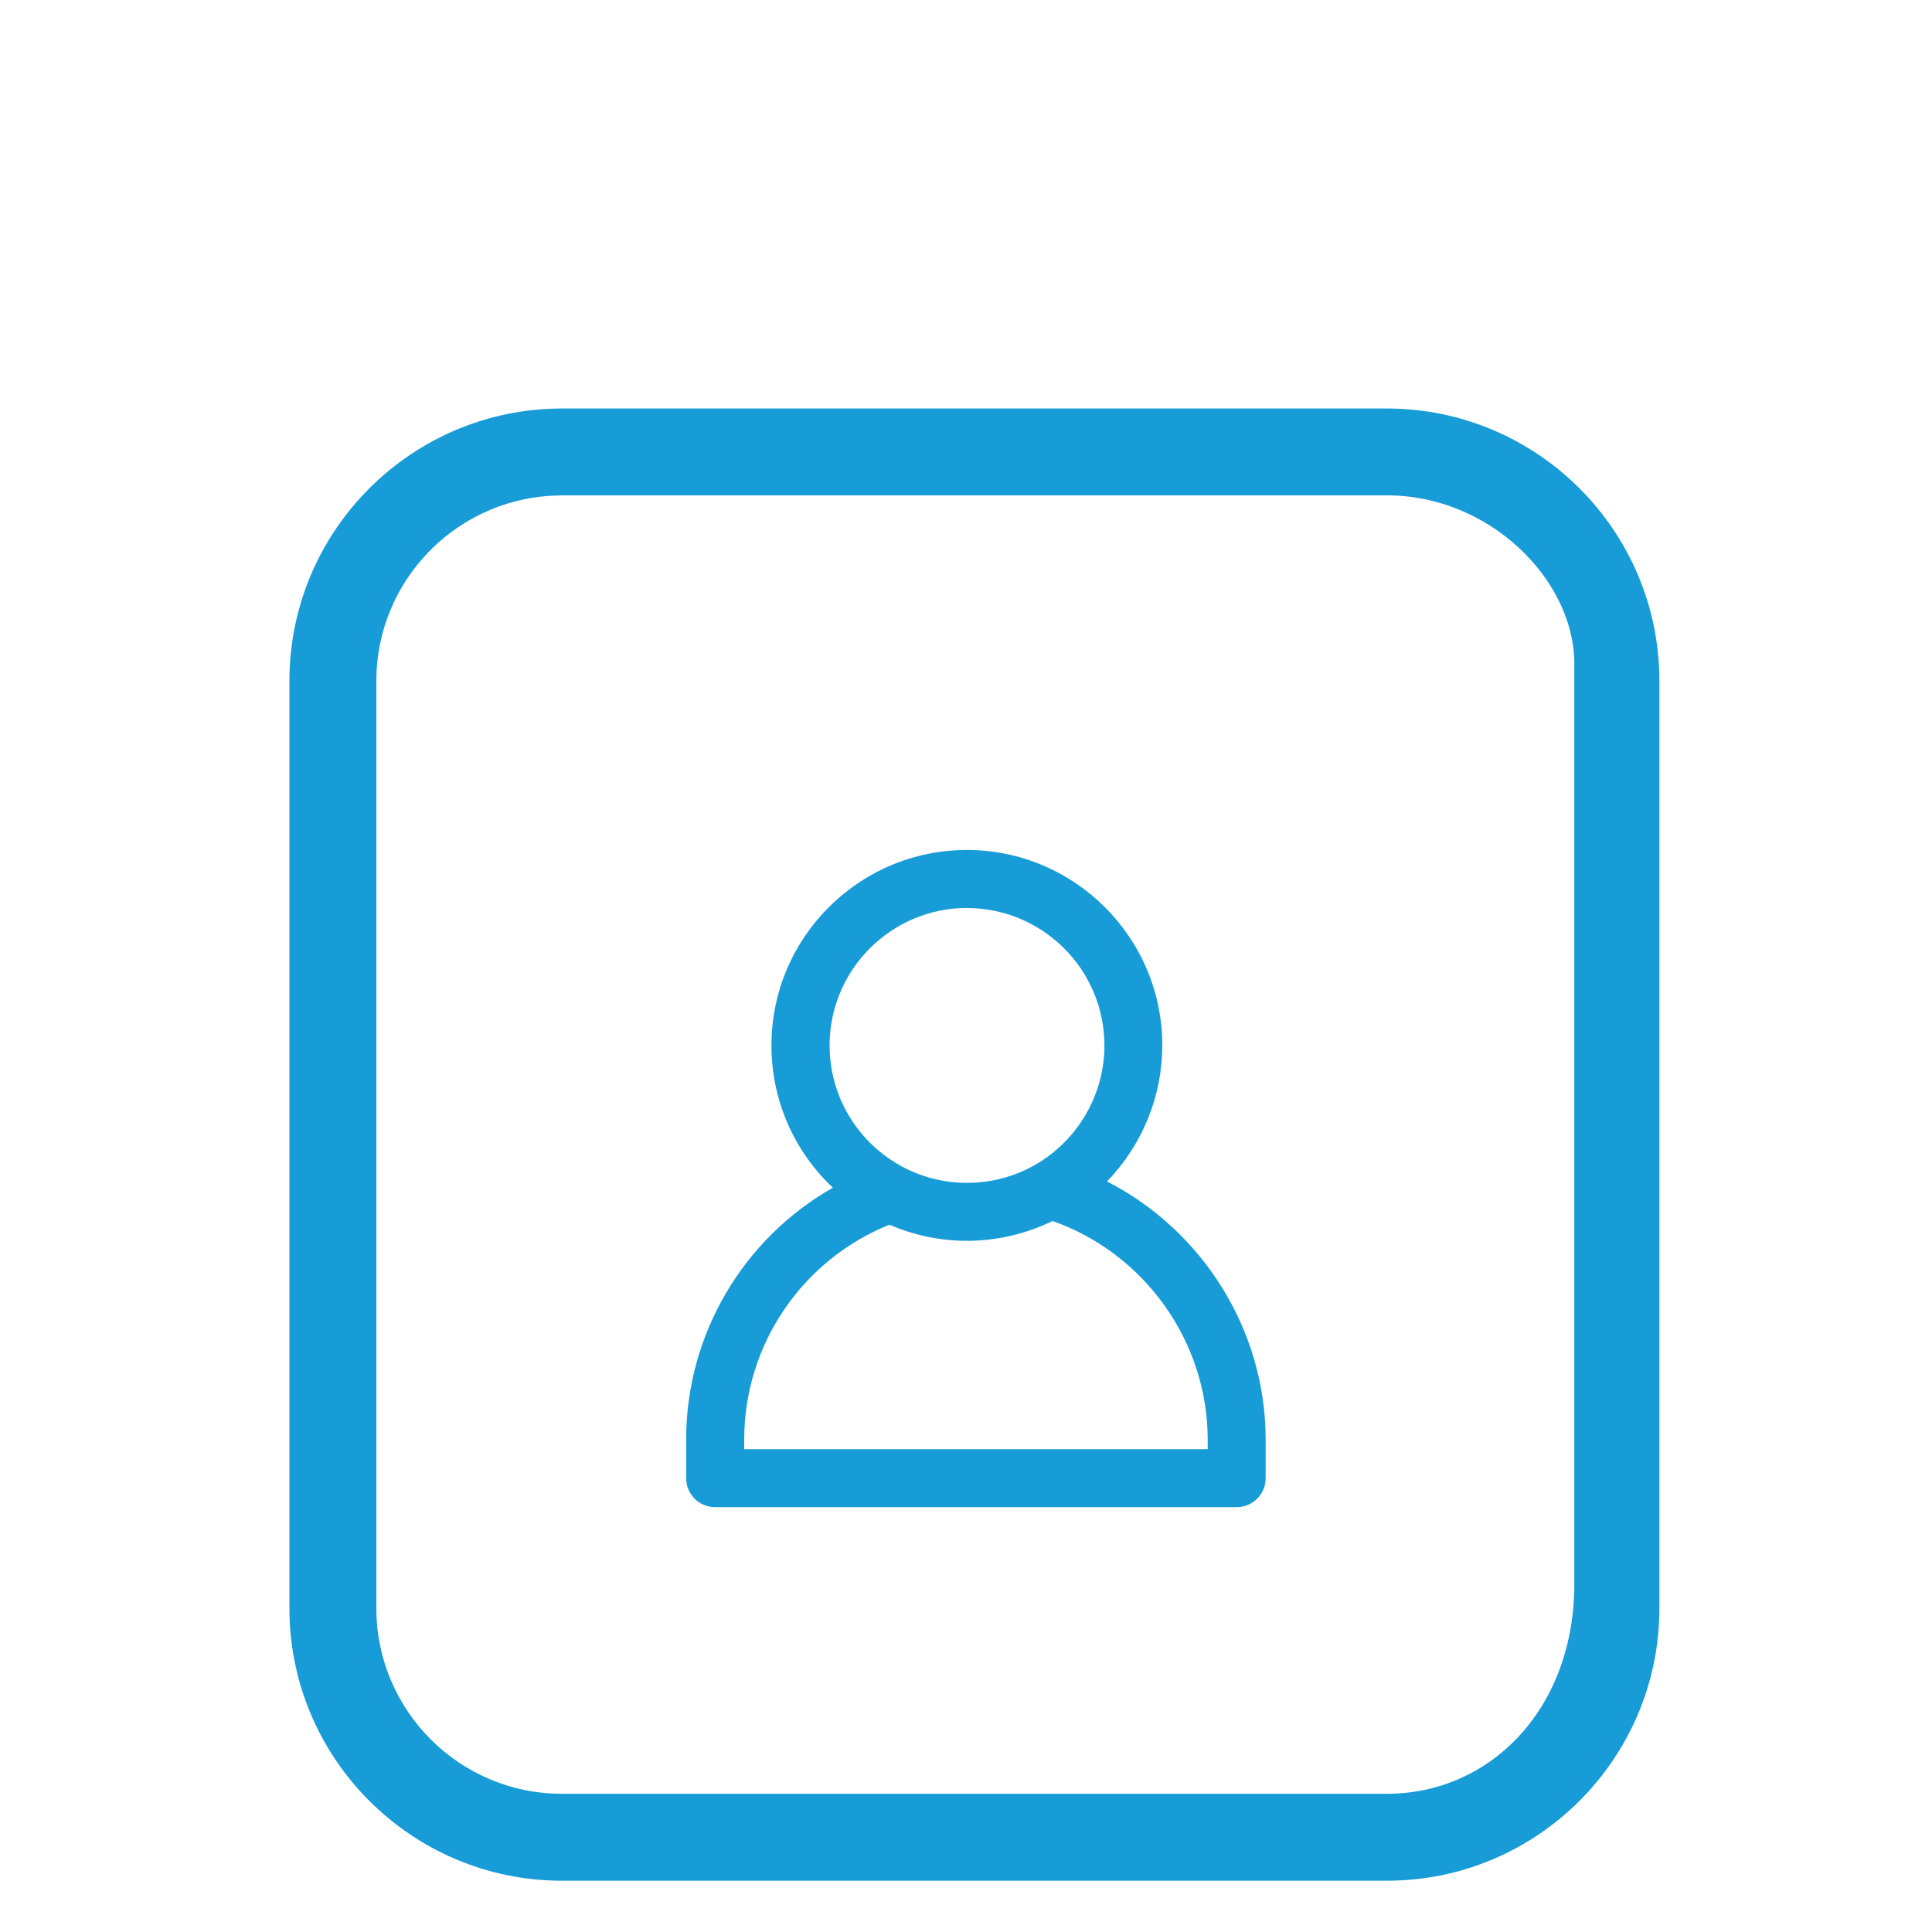
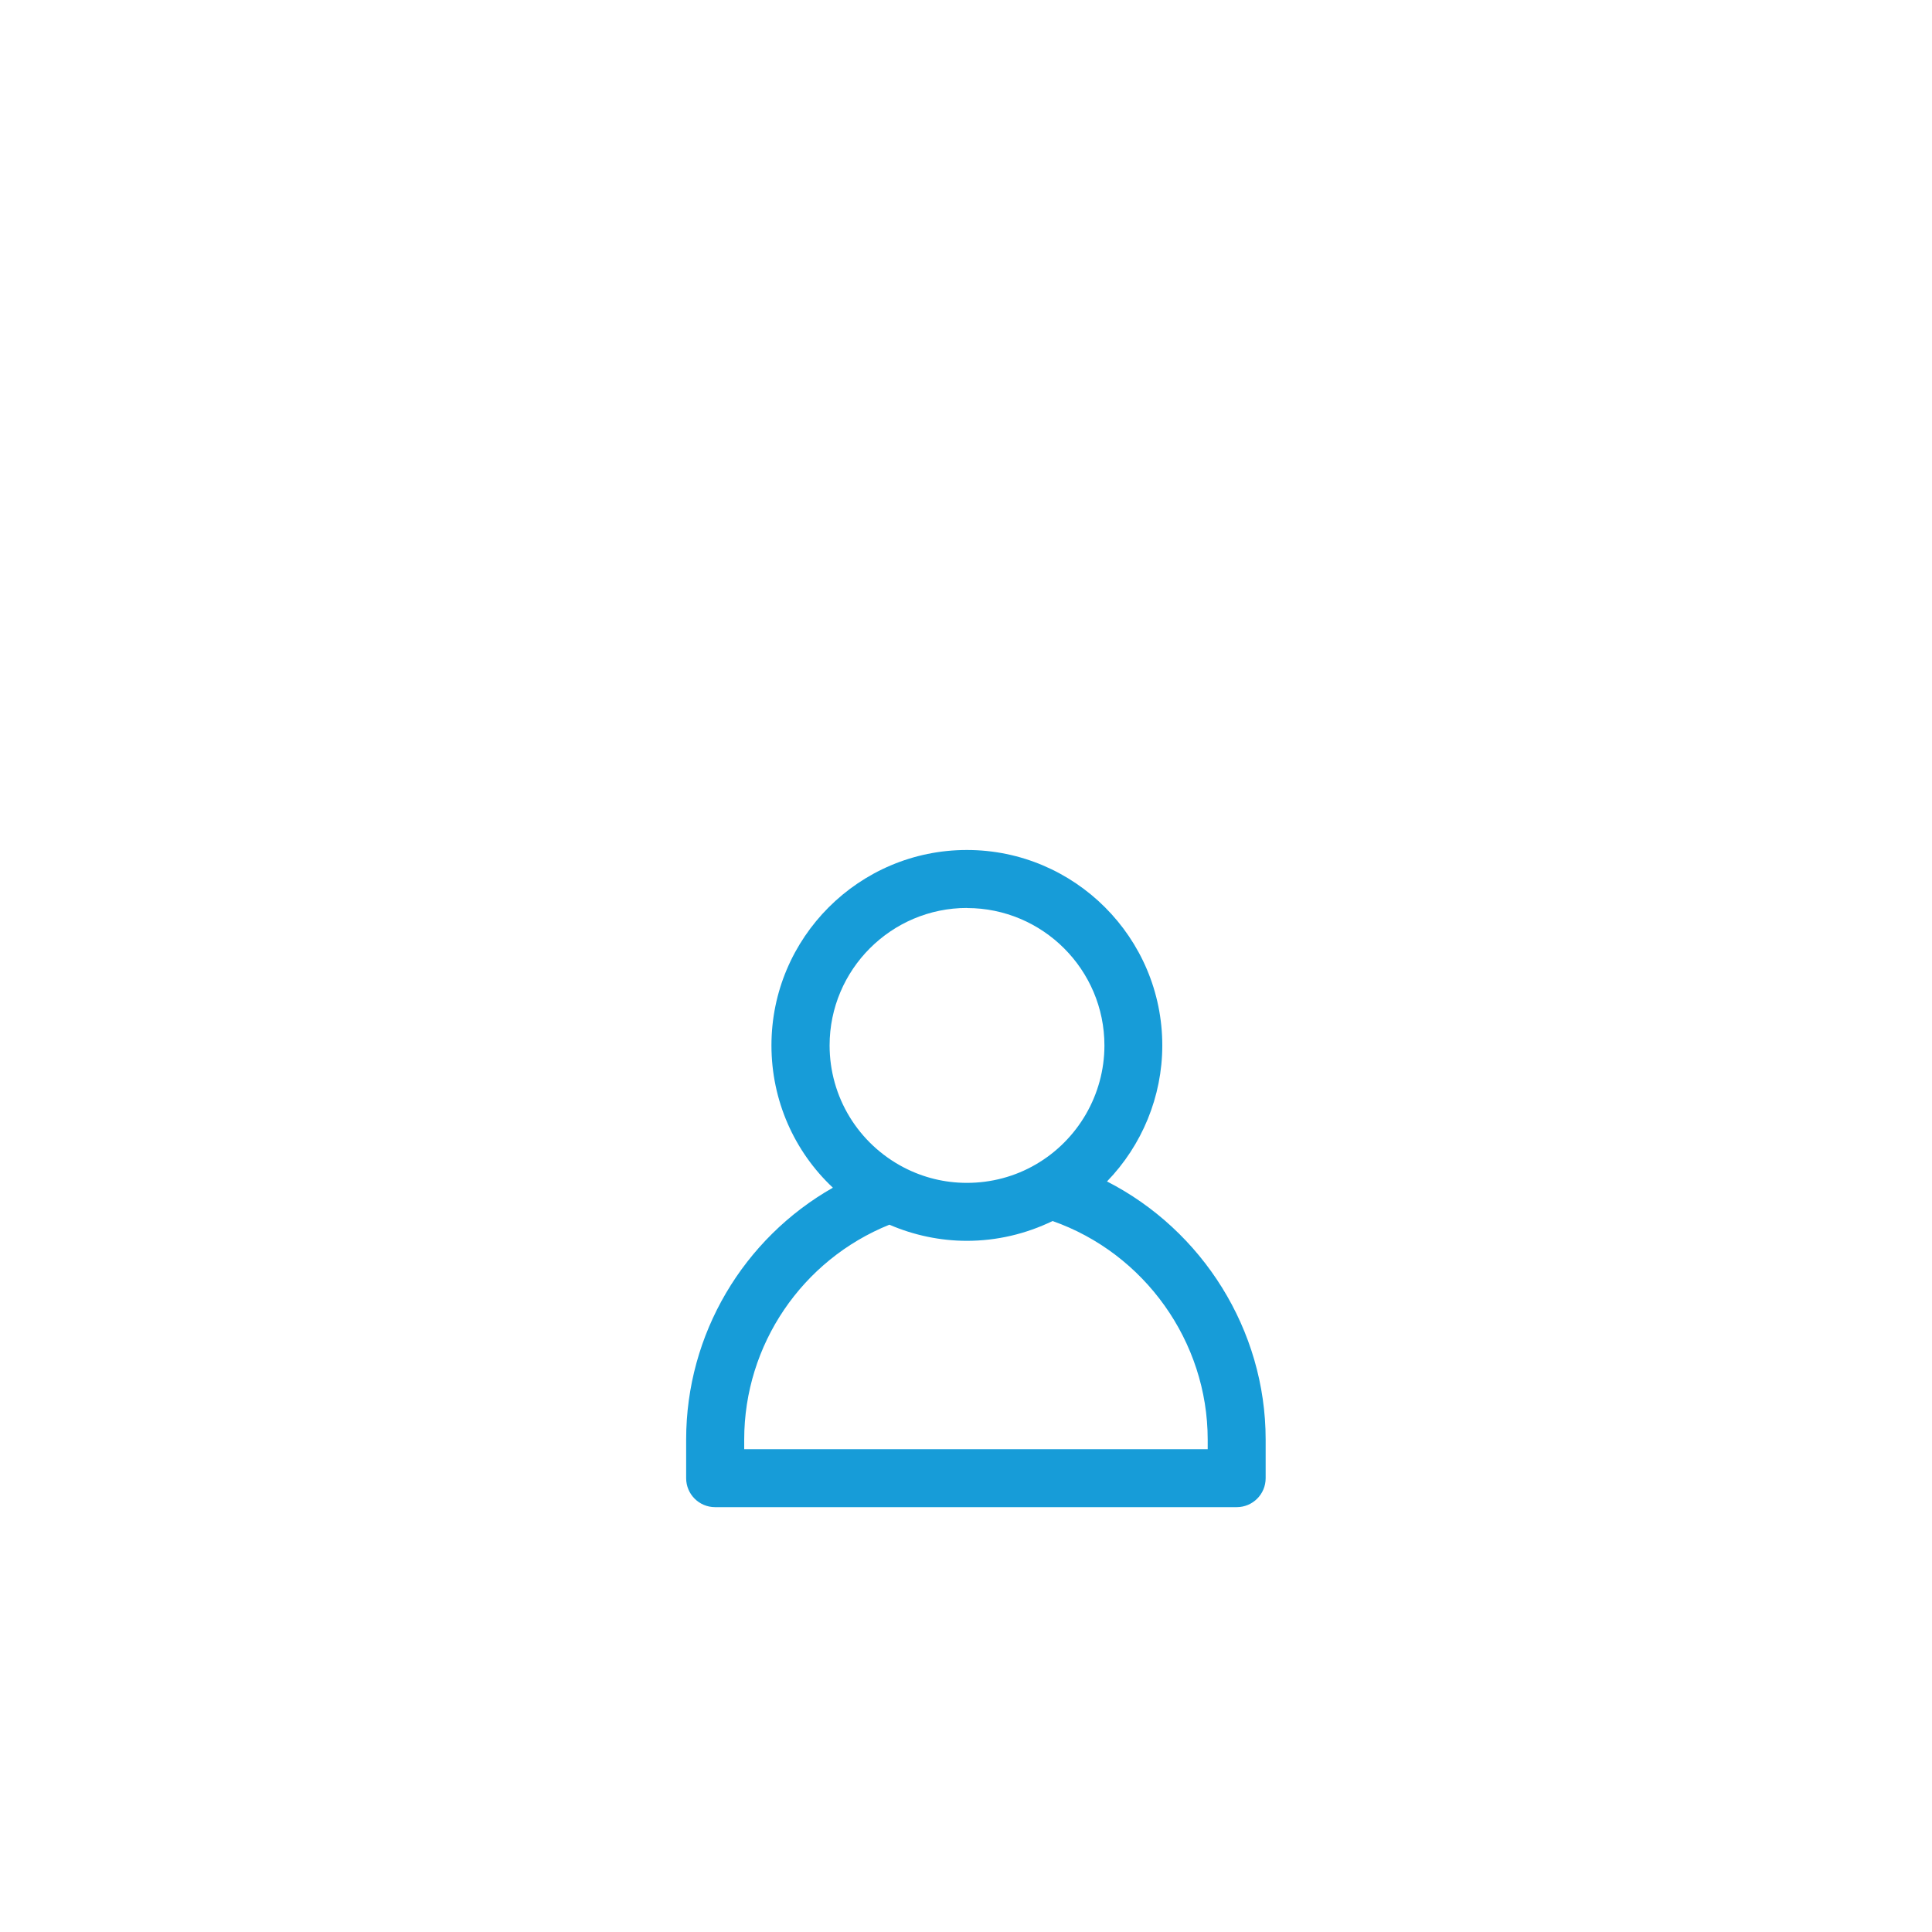
<svg xmlns="http://www.w3.org/2000/svg" version="1.1" viewBox="0 0 200 200">
  <defs>
    <style>
      .st0 {
        fill: #179cd8;
      }
    </style>
  </defs>
  <g id="Layer_1">
-     <path class="st0" d="M143.57,194.69H58.16c-15.55,0-28.2-12.65-28.2-28.2v-96c0-15.55,12.65-28.2,28.2-28.2h85.42c15.55,0,28.2,12.65,28.2,28.2v96c0,15.55-12.65,28.2-28.2,28.2ZM58.16,51.29c-10.59,0-19.2,8.61-19.2,19.2v96c0,10.59,8.61,19.2,19.2,19.2h85.42c10.59,0,19.2-8.61,19.39-21.28v-96c-.19-8.51-8.81-17.13-19.39-17.13H58.16Z" />
-   </g>
+     </g>
  <g id="Layer_3">
    <path class="st0" d="M114.6,122.3c3.61-3.73,5.72-8.77,5.72-14.08,0-11.15-9.07-20.23-20.23-20.23s-20.23,9.07-20.23,20.23c0,5.68,2.35,10.97,6.36,14.73-9.26,5.26-15.19,15.15-15.19,26.07v4c0,1.66,1.34,3,3,3h53.99c1.66,0,3-1.34,3-3v-4c0-11.35-6.55-21.67-16.43-26.72ZM100.1,94c7.84,0,14.23,6.38,14.23,14.23,0,5.06-2.73,9.78-7.12,12.32-2.15,1.25-4.61,1.9-7.11,1.9-2.3,0-4.5-.54-6.53-1.59h0s0,0,0,0h0c-4.74-2.47-7.69-7.31-7.69-12.64,0-7.84,6.38-14.23,14.23-14.23ZM125.03,150.02h-47.99v-1c0-9.82,6-18.6,15.03-22.24,2.52,1.09,5.27,1.67,8.02,1.67,3.08,0,6.11-.71,8.87-2.05,9.51,3.34,16.06,12.47,16.06,22.62v1Z" />
  </g>
</svg>